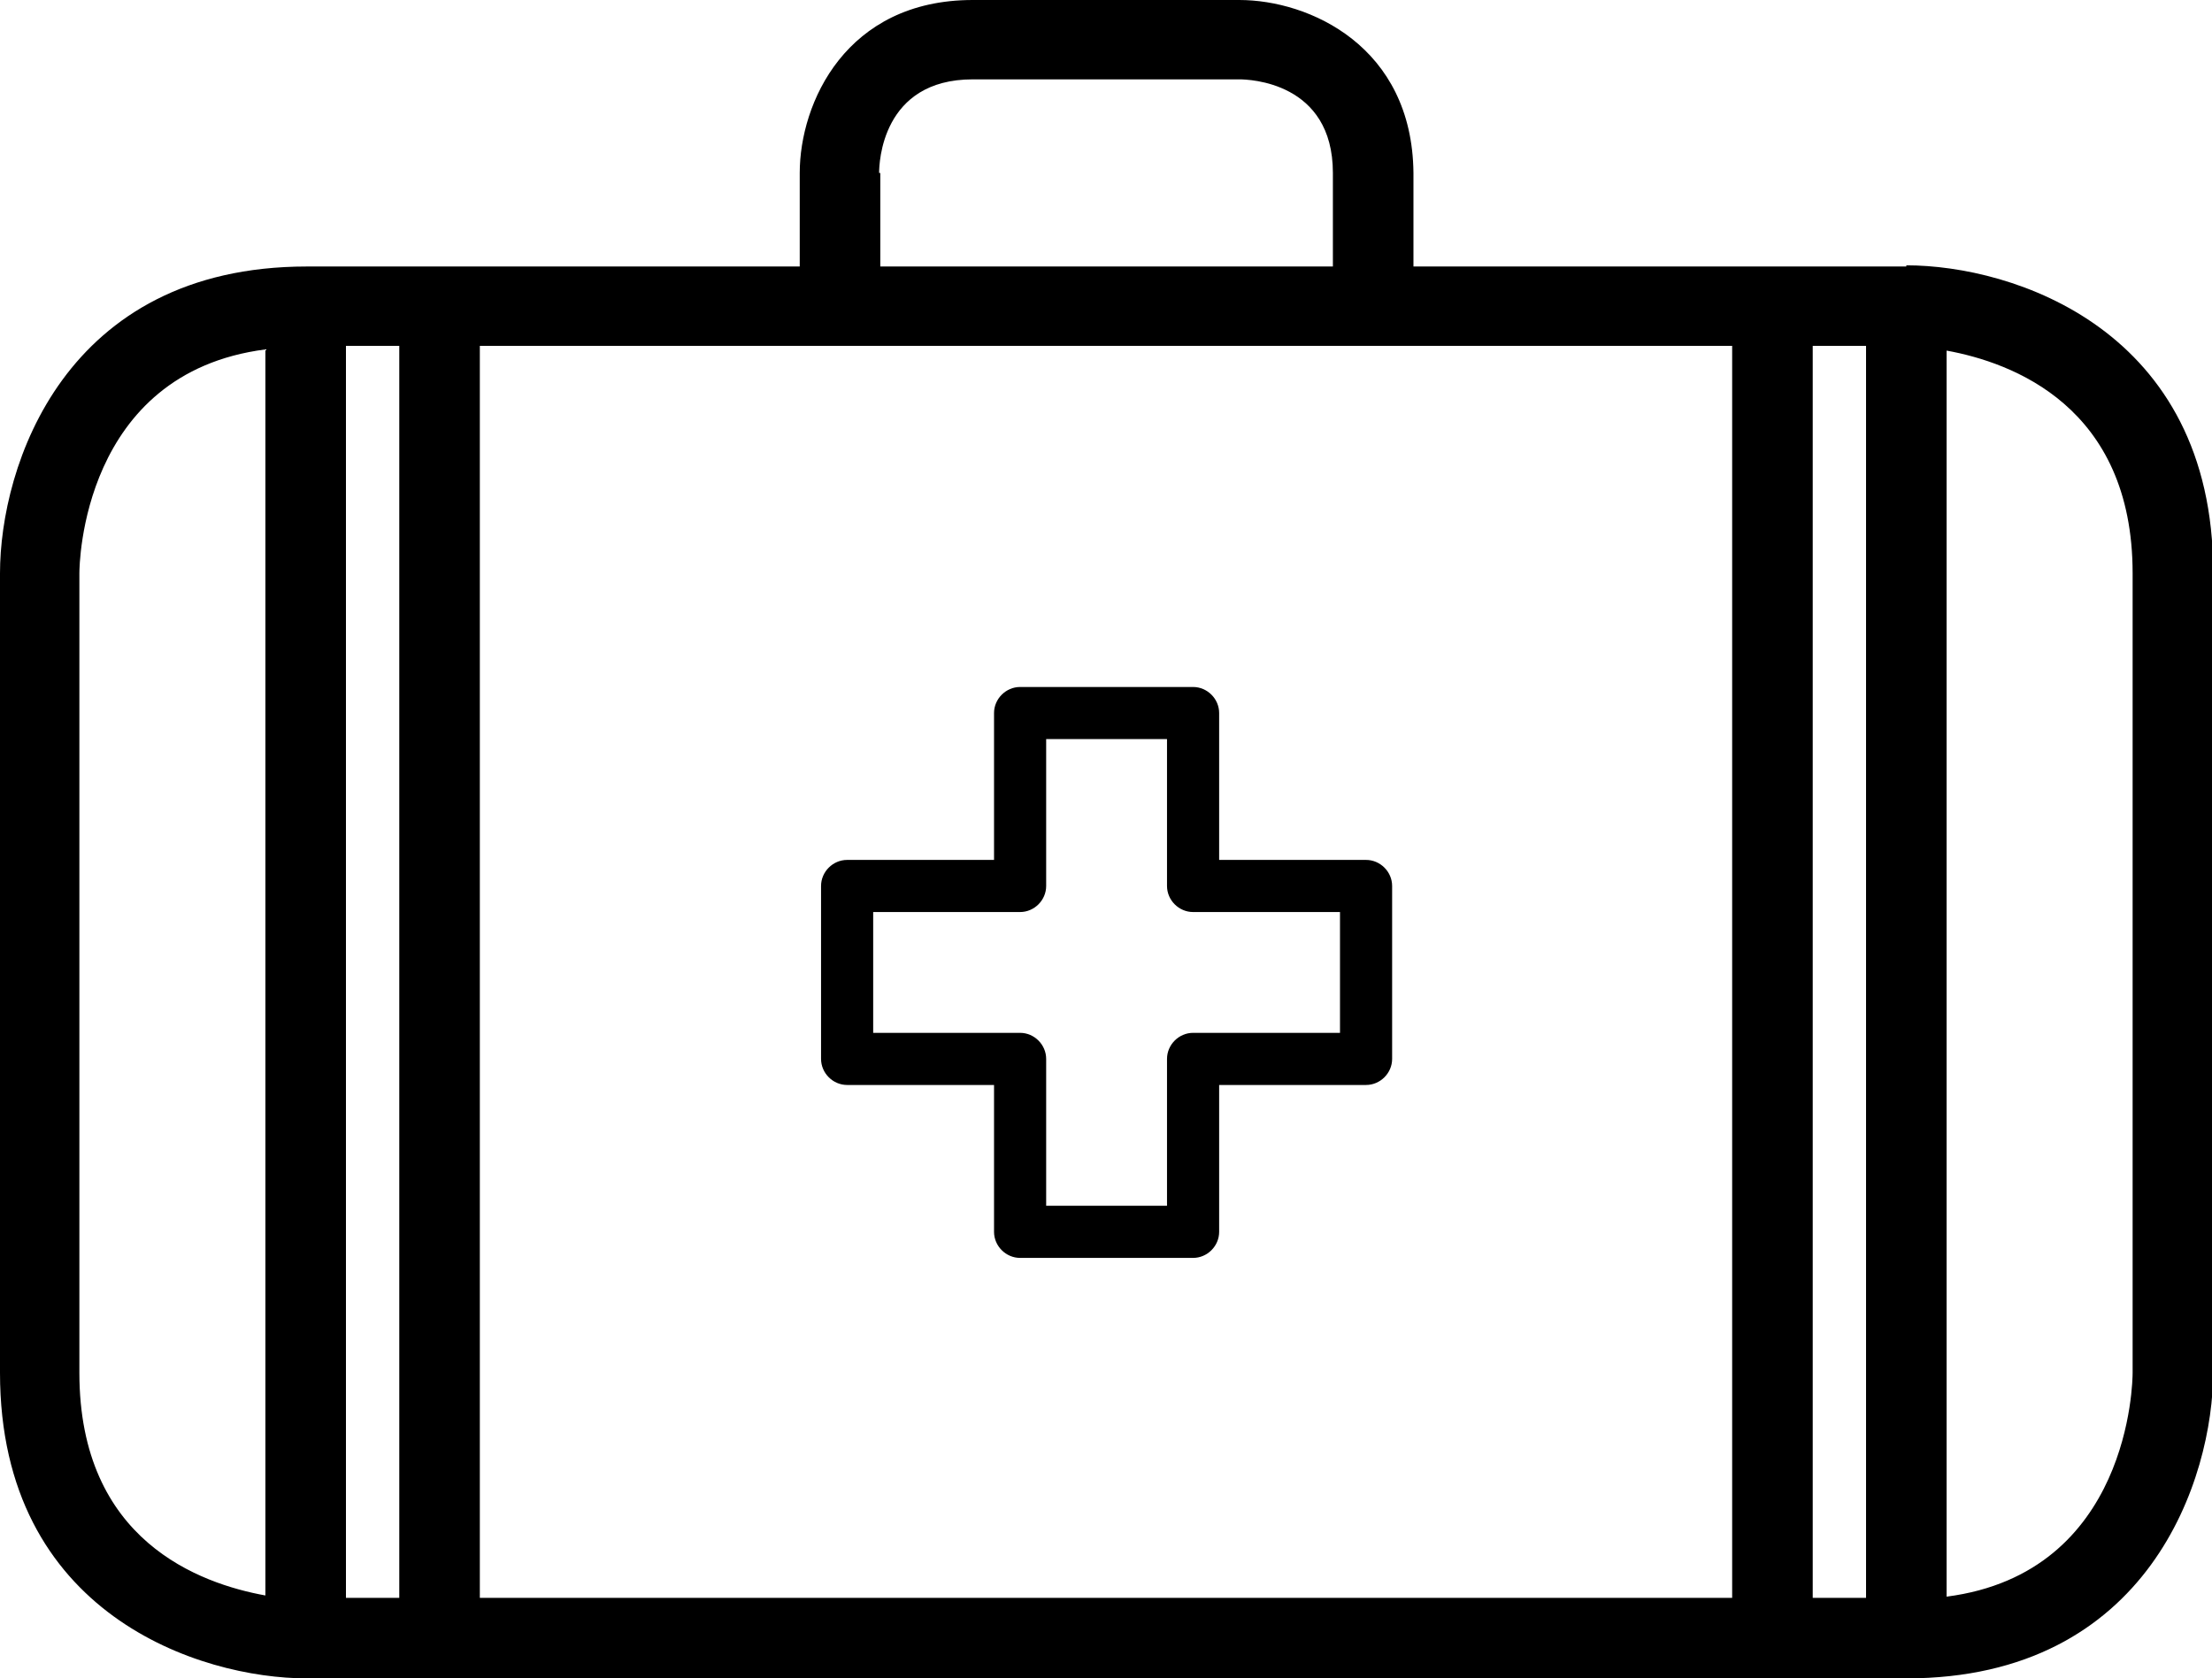
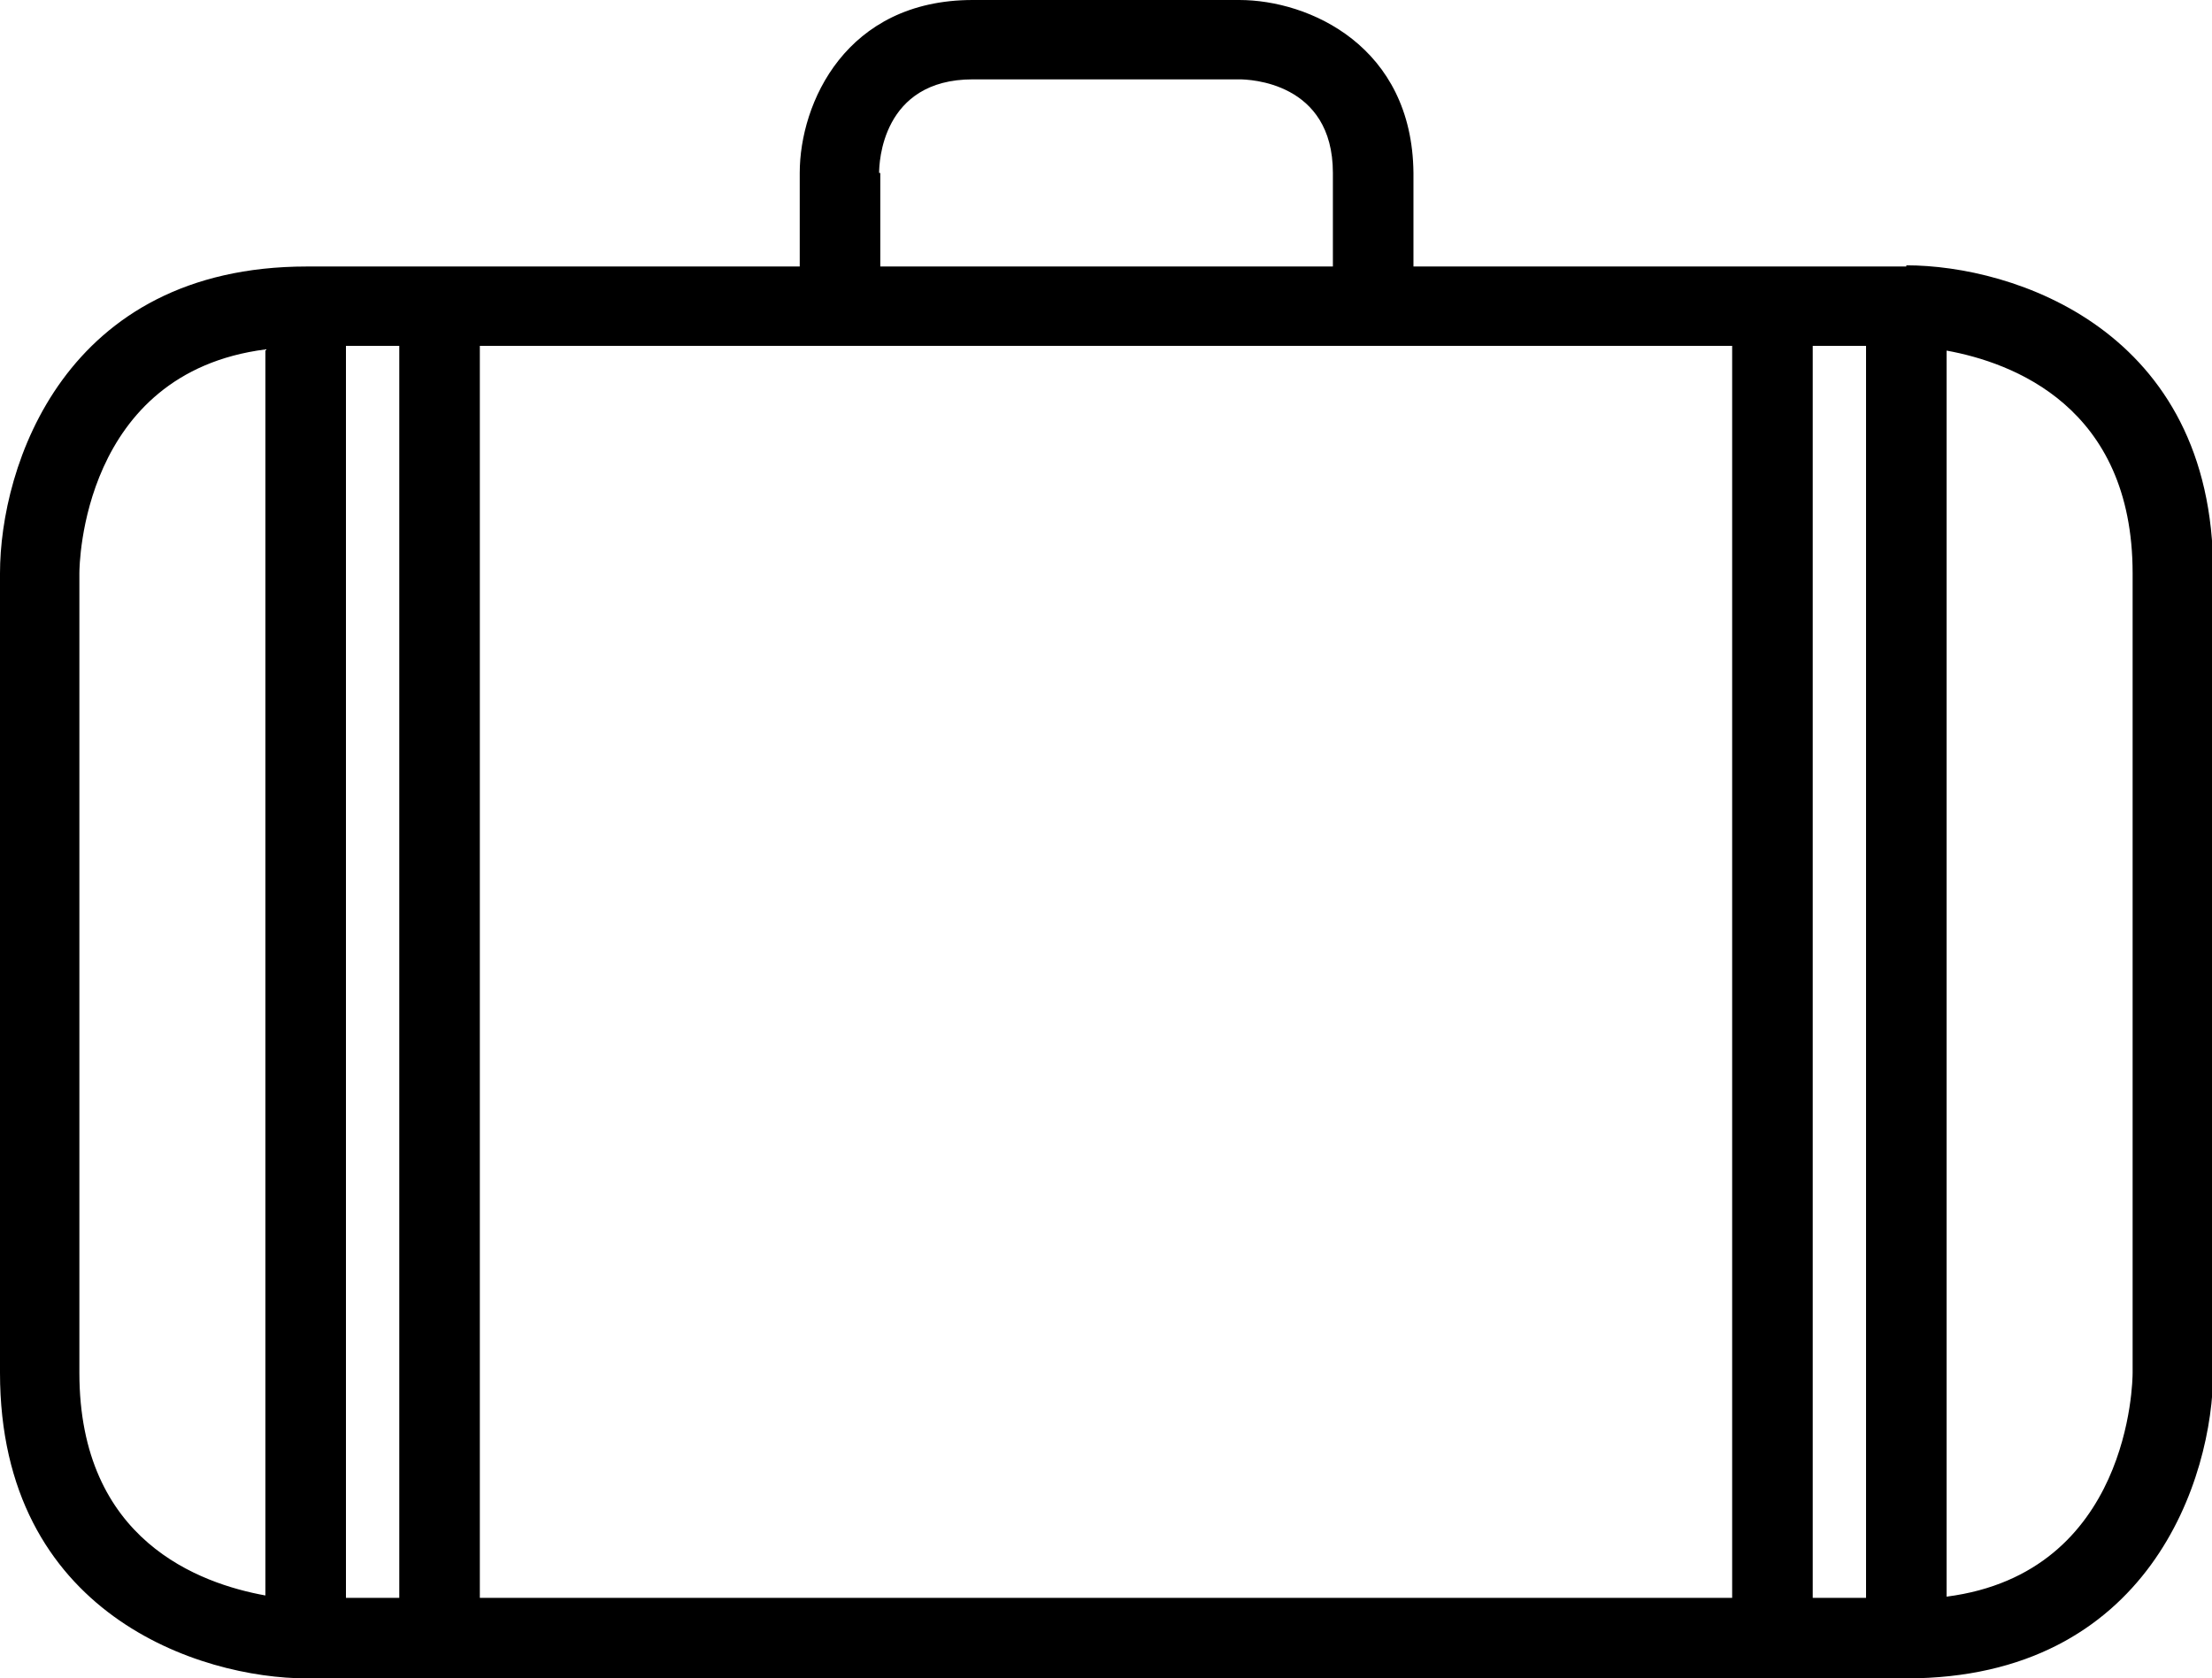
<svg xmlns="http://www.w3.org/2000/svg" id="Ebene_2" data-name="Ebene 2" viewBox="0 0 18.67 14.17">
  <defs>
    <style>
      .cls-1 {
        fill: none;
      }

      .cls-2 {
        clip-path: url(#clippath);
      }
    </style>
    <clipPath id="clippath">
      <rect class="cls-1" width="18.67" height="14.17" />
    </clipPath>
  </defs>
  <g id="Ebene_1-2" data-name="Ebene 1">
    <g class="cls-2">
      <path d="M18,11.59c0,.07-.02,1.69-1.57,1.89V2.96c.55.1,1.57.47,1.57,1.88v6.75ZM.67,11.59v-6.75c0-.07.02-1.69,1.57-1.89v10.52c-.55-.1-1.57-.46-1.57-1.88M7.42,1.46c0-.08.02-.79.79-.79h2.25c.08,0,.79.02.79.79v.79h-3.82v-.79ZM15.3,2.92h.45v10.57h-.45V2.92ZM4.05,2.92h10.57v10.57H4.05V2.92ZM2.92,2.92h.45v10.57h-.45V2.92ZM16.09,2.25h-4.16v-.79C11.92.39,11.05,0,10.46,0h-2.25C7.14,0,6.75.87,6.75,1.46v.79H2.59C.54,2.25,0,3.94,0,4.84v6.75C0,13.63,1.69,14.17,2.59,14.17h13.5c2.05,0,2.59-1.69,2.59-2.59v-6.75c0-2.05-1.69-2.59-2.59-2.59" />
-       <path d="M11.31,8.72h-1.24c-.12,0-.22.1-.22.22v1.24h-1.02v-1.24c0-.12-.1-.22-.22-.22h-1.24v-1.02h1.24c.12,0,.22-.1.22-.22v-1.24h1.02v1.24c0,.12.1.22.22.22h1.24v1.02ZM11.53,7.26h-1.24v-1.24c0-.12-.1-.22-.22-.22h-1.46c-.12,0-.22.1-.22.22v1.24h-1.24c-.12,0-.22.1-.22.22v1.46c0,.12.1.22.22.22h1.24v1.24c0,.12.1.22.22.22h1.46c.12,0,.22-.1.22-.22v-1.24h1.24c.12,0,.22-.1.22-.22v-1.46c0-.12-.1-.22-.22-.22" />
    </g>
  </g>
</svg>